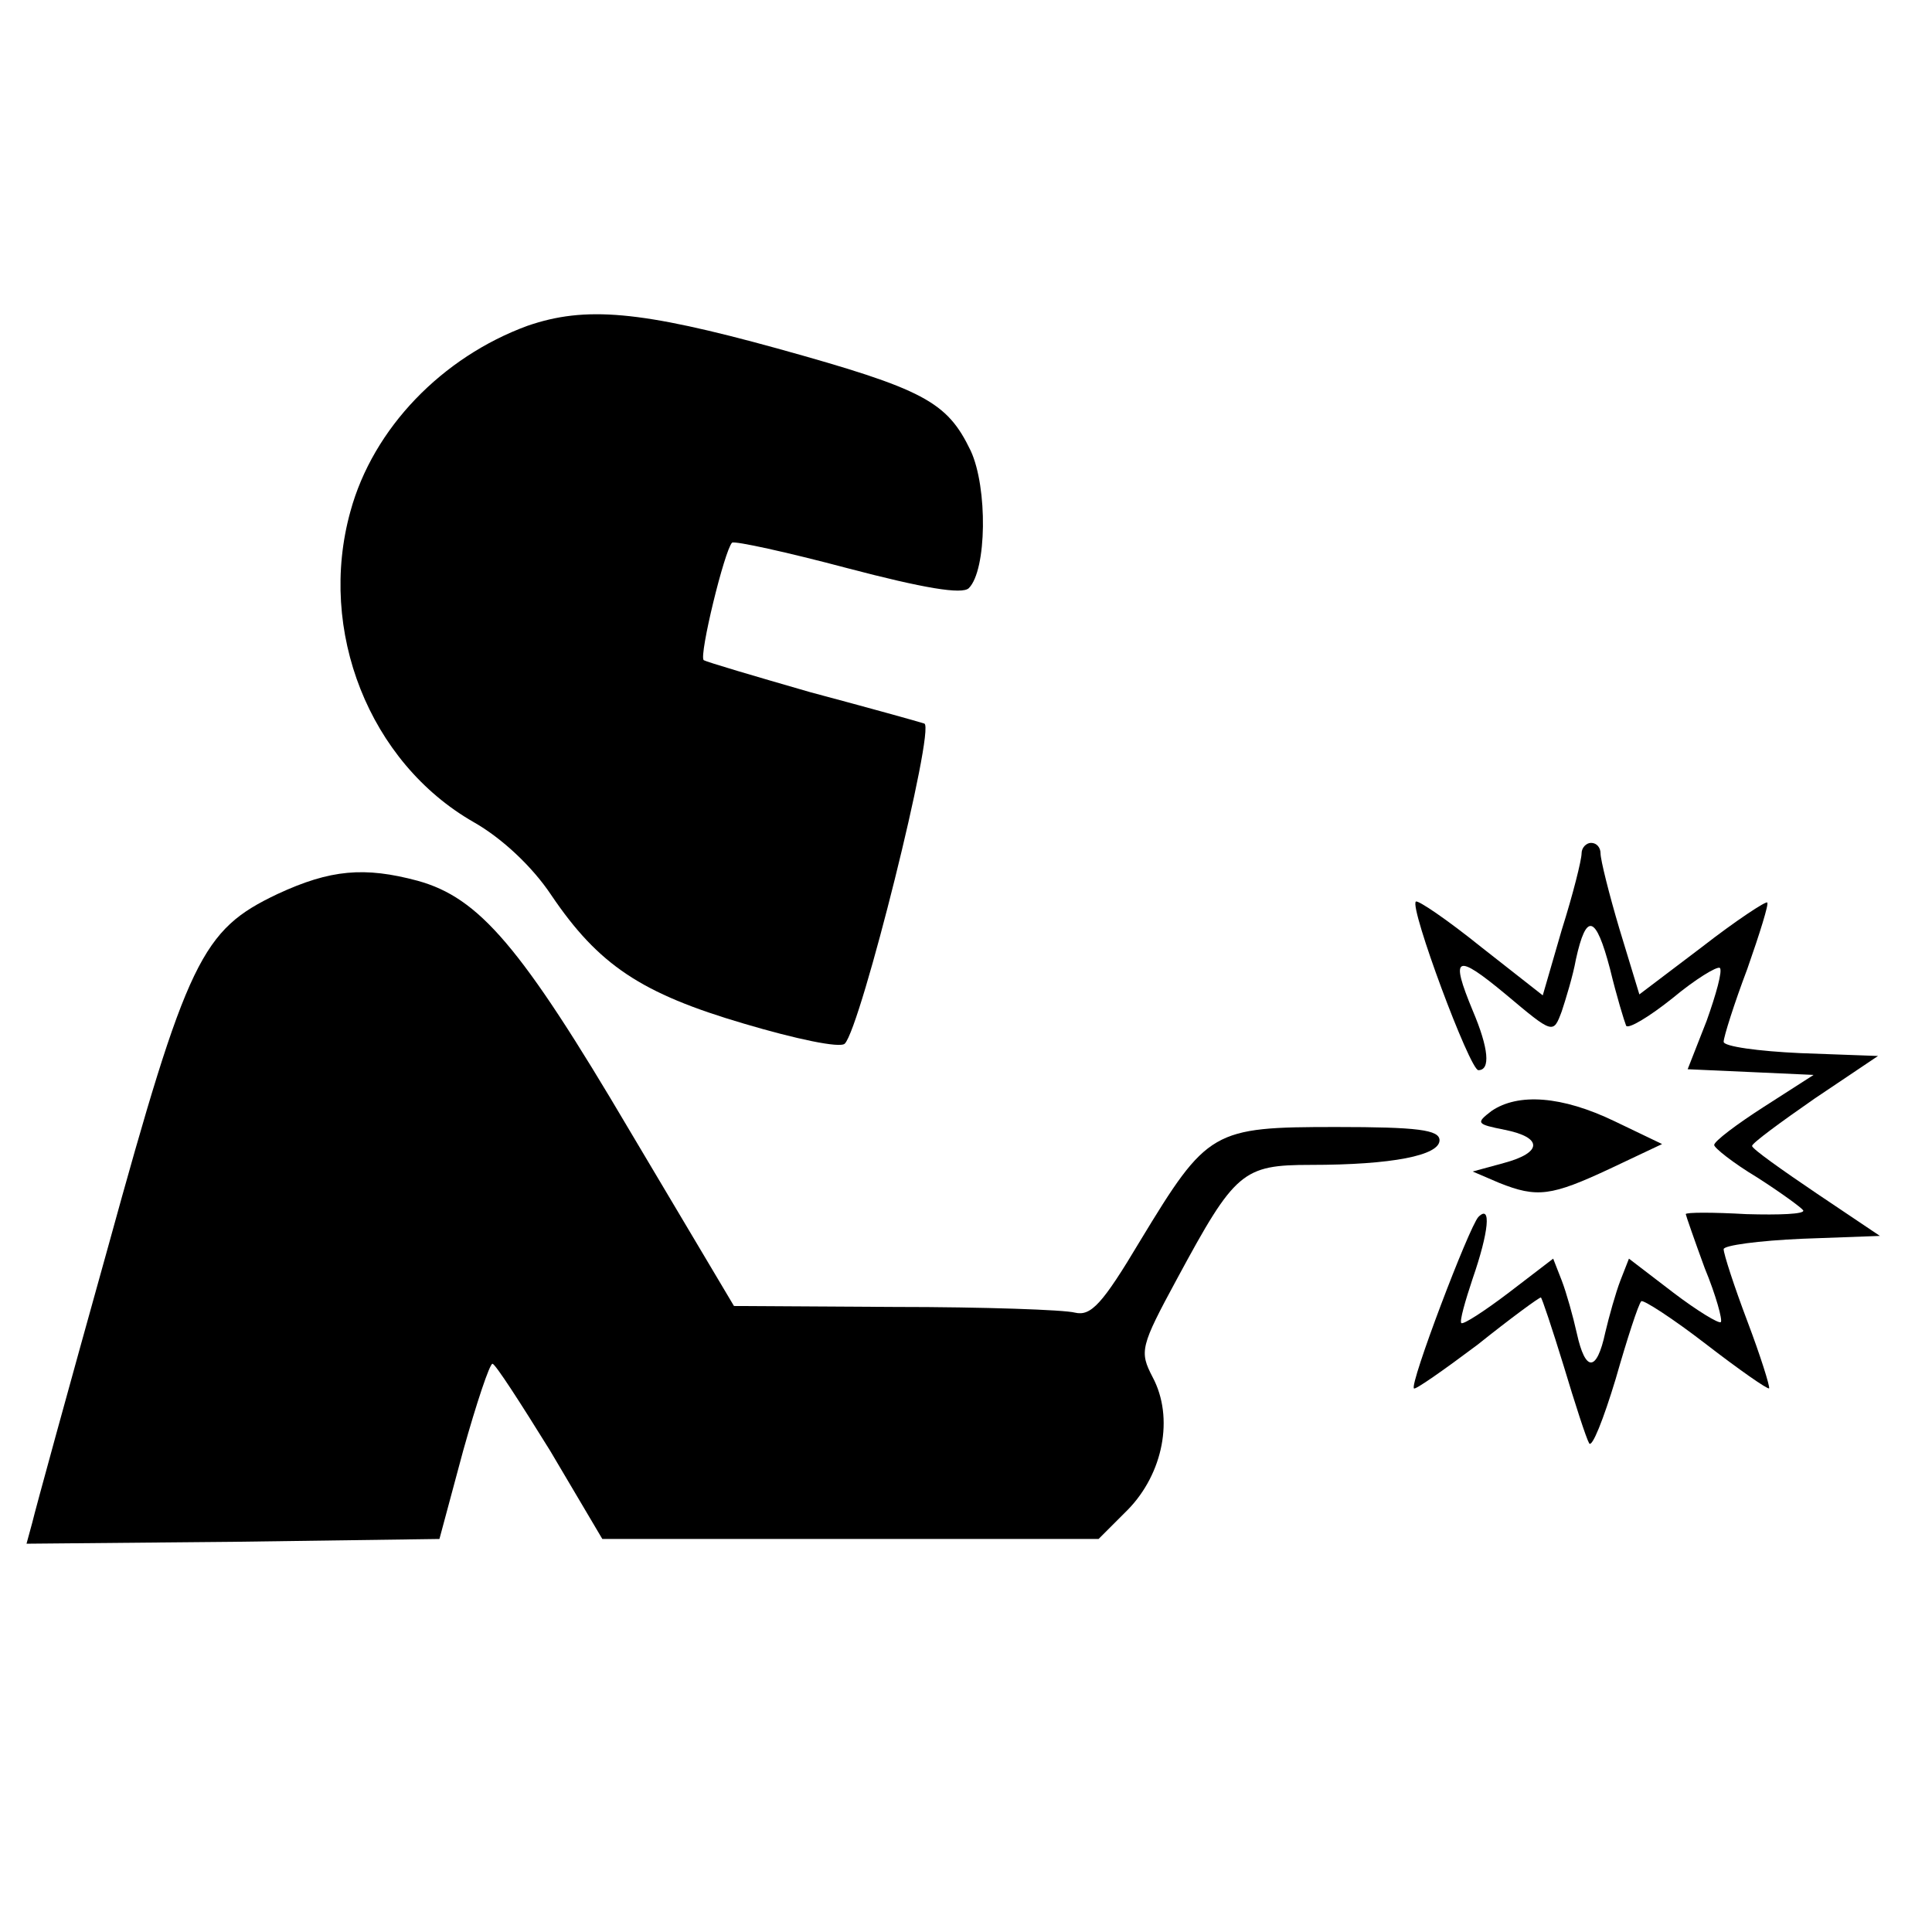
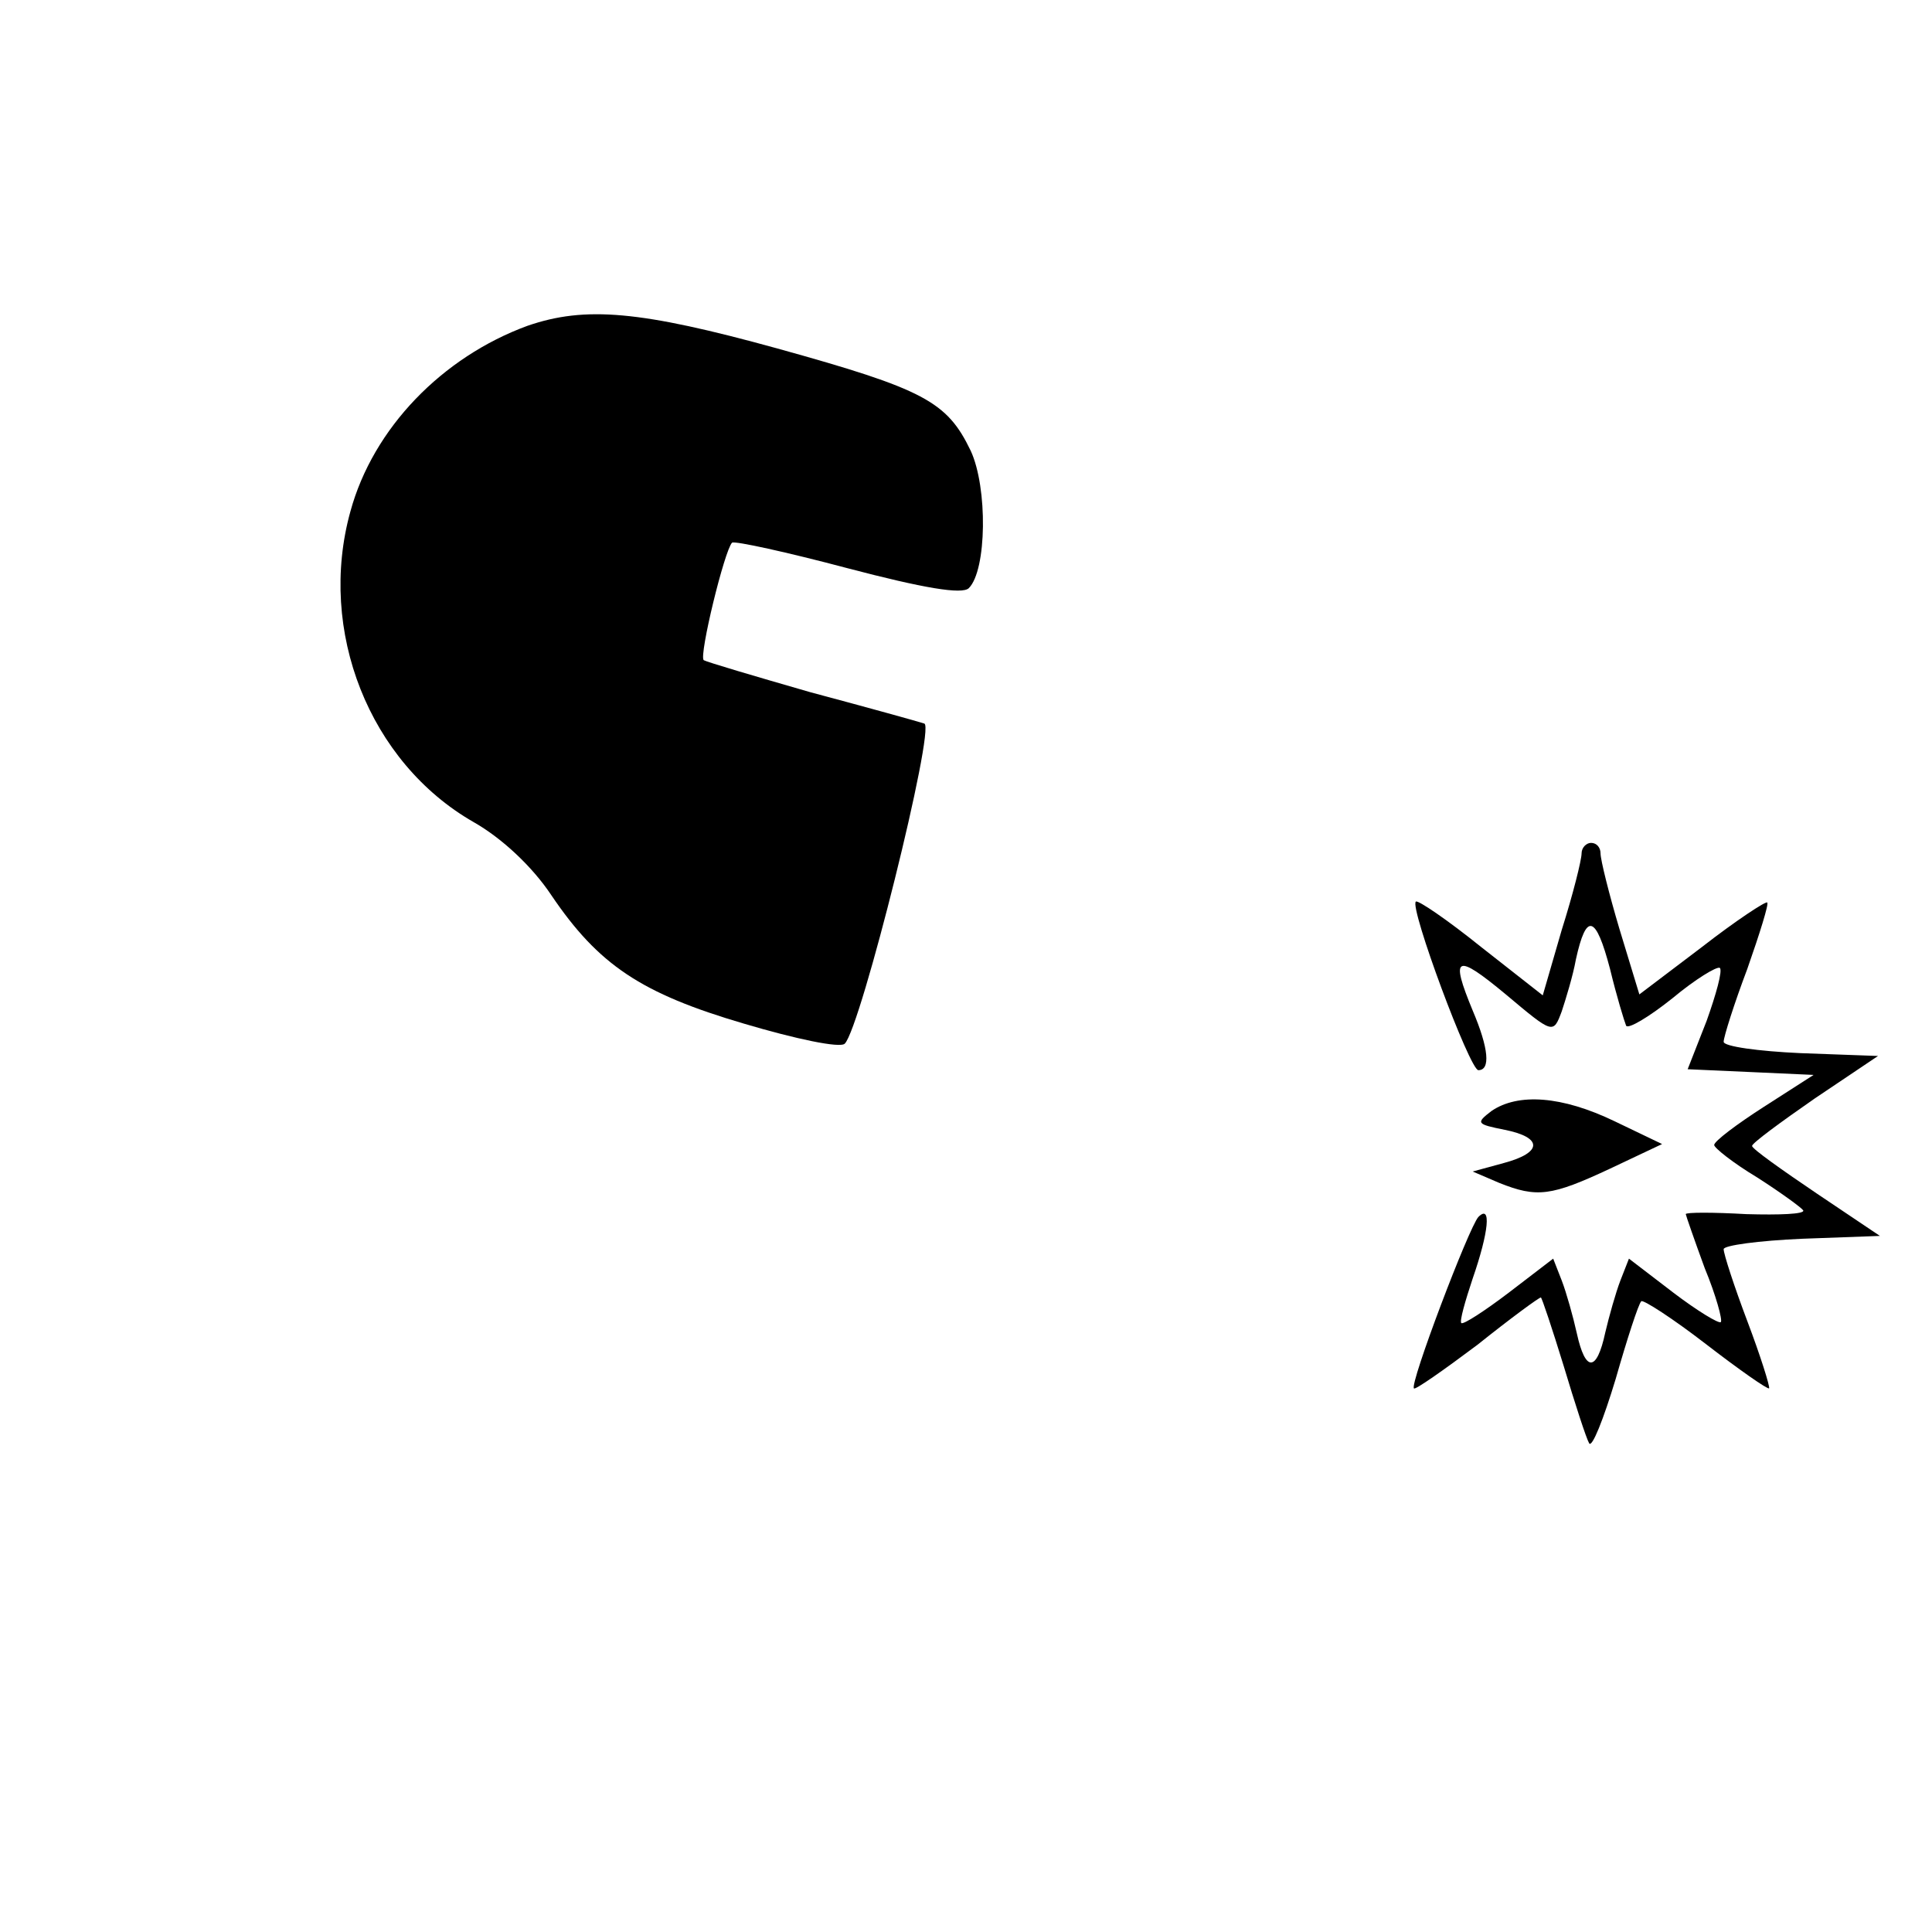
<svg xmlns="http://www.w3.org/2000/svg" version="1.0" width="204pt" height="204pt" viewBox="0 0 204 204" preserveAspectRatio="xMidYMid meet">
  <g transform="translate(0,204) scale(0.1,-0.1)" fill="#000000" stroke="none">
    <path d="M557 1696 c-90 -33 -163 -108 -187 -196 -35 -126 20 -265 130 -328 30 -17 62 -47 82 -77 50 -74 95 -104 204 -136 54 -16 101 -26 106 -21 17 17 96 334 84 338 -6 2 -60 17 -120 33 -59 17 -110 32 -113 34 -5 5 22 116 30 124 3 2 58 -10 122 -27 80 -21 121 -28 128 -21 19 19 20 106 2 145 -25 52 -49 65 -204 108 -145 40 -203 45 -264 24z" />
    <path d="M1670 1139 c0 -7 -9 -43 -21 -81 l-20 -69 -65 51 c-36 29 -67 50 -69 48 -7 -6 57 -178 66 -178 13 0 11 23 -6 63 -24 58 -18 61 35 17 50 -42 50 -42 59 -18 4 12 12 38 15 55 11 50 21 47 36 -10 7 -29 15 -55 17 -60 2 -4 24 9 49 29 24 20 47 34 50 32 3 -3 -4 -28 -14 -56 l-20 -51 67 -3 66 -3 -53 -34 c-28 -18 -52 -36 -52 -40 0 -3 20 -19 45 -34 25 -16 47 -32 49 -35 2 -4 -25 -5 -60 -4 -35 2 -64 2 -64 0 0 -1 9 -27 20 -57 12 -29 19 -55 17 -57 -2 -2 -25 12 -50 31 l-47 36 -9 -23 c-5 -13 -12 -38 -16 -55 -9 -42 -21 -42 -30 -1 -4 18 -11 43 -16 56 l-9 23 -47 -36 c-25 -19 -48 -34 -50 -32 -2 2 4 23 12 47 17 49 20 79 6 65 -10 -11 -73 -177 -68 -181 1 -2 31 19 67 46 35 28 65 50 67 50 1 0 12 -33 24 -72 12 -40 24 -77 27 -82 3 -5 15 25 28 68 12 42 24 79 27 82 2 2 33 -18 68 -45 35 -27 65 -48 67 -47 1 2 -9 34 -23 71 -14 37 -25 71 -25 76 0 4 37 9 83 11 l82 3 -67 45 c-37 25 -68 47 -68 50 0 3 30 25 66 50 l67 45 -82 3 c-44 2 -81 7 -81 12 0 5 11 40 25 77 13 37 23 69 21 70 -1 2 -33 -19 -69 -47 l-66 -50 -21 69 c-11 37 -20 73 -20 80 0 6 -4 11 -10 11 -5 0 -10 -5 -10 -11z" />
-     <path d="M293 1096 c-80 -38 -95 -68 -179 -373 -41 -147 -77 -278 -80 -291 l-6 -22 218 2 218 3 25 93 c14 50 28 92 31 92 3 0 30 -42 61 -92 l55 -93 262 0 262 0 31 31 c37 38 49 97 26 140 -14 27 -13 32 26 104 61 113 69 120 141 120 86 0 136 10 136 26 0 11 -23 14 -109 14 -131 0 -136 -3 -207 -120 -40 -67 -52 -80 -69 -76 -11 3 -96 6 -190 6 l-170 1 -110 185 c-115 195 -159 246 -224 264 -56 15 -92 12 -148 -14z" />
    <path d="M1575 867 c-17 -13 -16 -14 14 -20 40 -8 40 -24 -1 -35 l-33 -9 28 -12 c40 -16 55 -14 117 15 l55 26 -50 24 c-56 27 -102 30 -130 11z" />
  </g>
</svg>